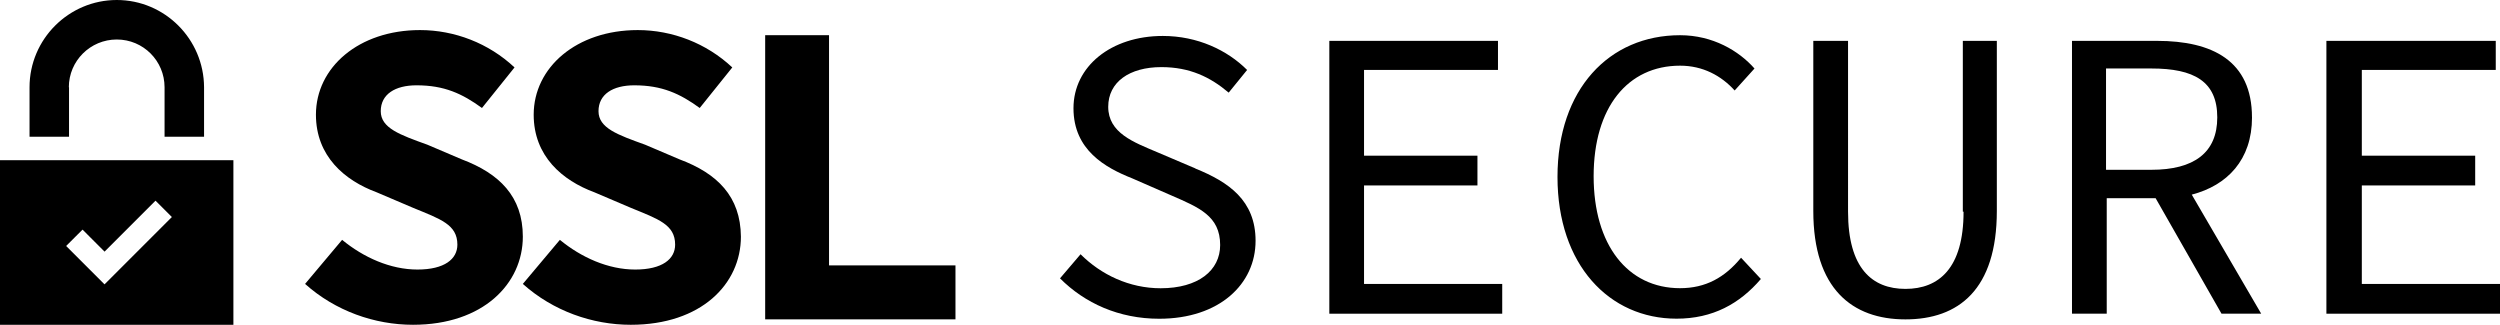
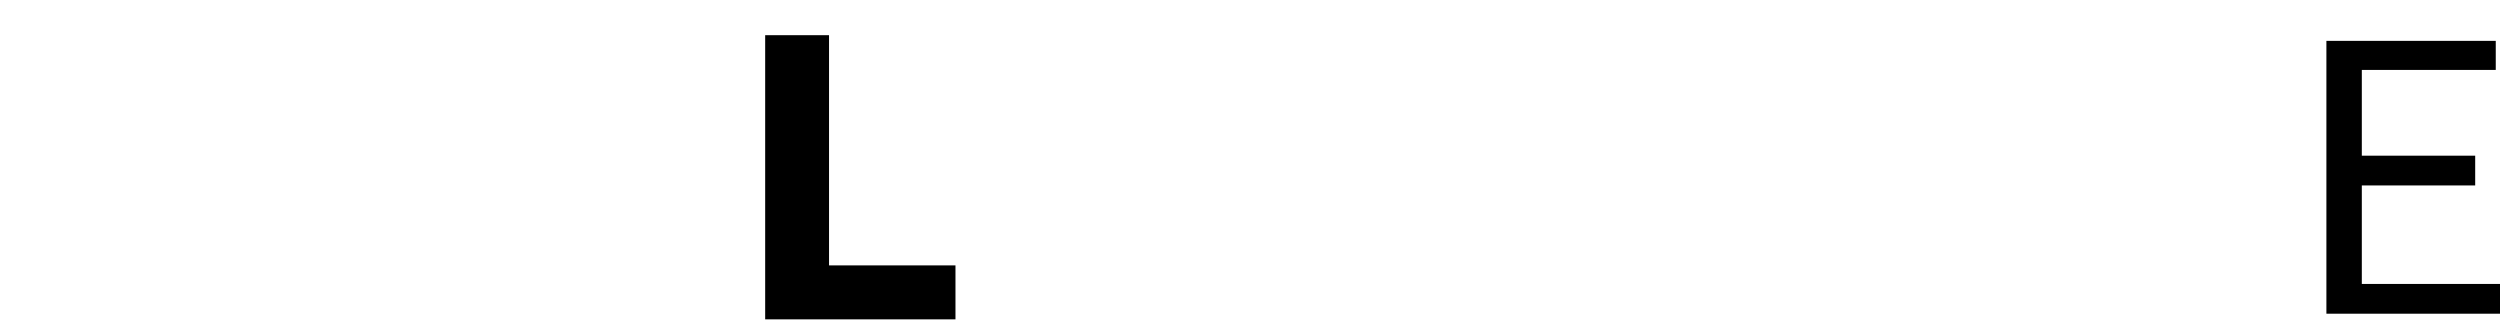
<svg xmlns="http://www.w3.org/2000/svg" id="Layer_2" data-name="Layer 2" viewBox="0 0 782.99 101.72">
  <g id="Layer_1-2" data-name="Layer 1">
-     <path d="M0,101.72h73.1v-51.54H0v51.54ZM25.86,71.92l6.89,6.89,15.96-15.96,5.12,5.12-21.09,21.09-12.02-12.02,5.12-5.12ZM21.56,27.33c0-8.25,6.71-14.96,15.02-14.96s14.96,6.71,14.96,14.96v15.49h12.37v-15.49c-.06-15.08-12.31-27.33-27.33-27.33S9.25,12.25,9.25,27.33v15.49h12.37v-15.49h-.06ZM163.75,74.12c0-12.6-7.4-19.8-19.1-24.2l-10.8-4.6c-8.6-3.1-14.6-5.2-14.6-10.5s4.5-8.1,11.2-8.1c8.7,0,14.3,2.6,20.5,7.1l10.2-12.7c-8.1-7.6-18.8-11.7-29.6-11.7-19.2,0-32.6,11.7-32.6,26.5,0,13,9,20.6,19,24.3l11.5,4.9c8.5,3.5,13.8,5.2,13.8,11.5,0,4.5-4,7.8-12.5,7.8s-16.9-3.8-23.6-9.3l-11.6,13.8c9.5,8.5,21.8,12.8,33.8,12.8,22,0,34.4-12.9,34.4-27.6ZM212.85,49.92l-10.8-4.6c-8.6-3.1-14.6-5.2-14.6-10.5s4.5-8.1,11.2-8.1c8.7,0,14.3,2.6,20.5,7.1l10.2-12.7c-8.1-7.6-18.8-11.7-29.6-11.7-19.2,0-32.6,11.7-32.6,26.5,0,13,9,20.6,19,24.3l11.5,4.9c8.5,3.5,13.8,5.2,13.8,11.5,0,4.5-4,7.8-12.5,7.8s-16.9-3.8-23.6-9.3l-11.6,13.8c9.5,8.5,21.8,12.8,33.8,12.8,22.1,0,34.5-12.8,34.5-27.6-.1-12.6-7.4-19.8-19.2-24.2Z" />
    <polygon points="259.65 83.12 259.65 11.02 239.65 11.02 239.65 100.02 299.25 100.02 299.25 83.12 259.65 83.12" />
-     <path d="M374.39,52.75l-11.99-5.1c-7.32-3.11-15.31-5.99-15.31-14.2,0-7.77,6.66-12.43,16.65-12.43,8.88,0,15.31,3.11,21.08,7.99l5.77-7.1c-6.21-6.21-15.54-10.65-26.41-10.65-16.2,0-27.97,9.54-27.97,22.64s9.99,18.64,18.42,21.97l12.21,5.33c8.66,3.77,15.31,6.44,15.31,15.54,0,7.99-6.88,13.54-18.64,13.54-9.77,0-18.64-4.22-25.08-10.65l-6.44,7.55c7.77,7.77,18.42,12.65,31.07,12.65,18.87,0,30.18-10.88,30.18-24.41,0-12.65-8.43-18.42-18.87-22.64Z" />
-     <polygon points="427.21 58.08 462.73 58.08 462.73 48.76 427.21 48.76 427.21 21.9 469.16 21.9 469.16 12.8 416.34 12.8 416.34 98.25 470.49 98.25 470.49 88.93 427.21 88.93 427.21 58.08" />
-     <path d="M526.2,90.26c-16.42,0-27.08-13.54-27.08-35.07s10.65-34.62,27.08-34.62c7.1,0,12.87,3.11,17.09,7.77l6.21-6.88c-4.88-5.55-13.09-10.43-23.3-10.43-22.19,0-38.4,16.87-38.4,44.39s16.2,44.39,37.29,44.39c11.32,0,19.75-4.66,26.41-12.43l-6.21-6.66c-5.1,6.21-11.1,9.54-19.09,9.54ZM614.98,66.29c0,17.76-7.77,24.19-18.2,24.19s-17.98-6.44-17.98-24.19V12.8h-10.88v53.27c0,24.41,12.21,33.96,28.85,33.96s28.63-9.32,28.63-33.96V12.8h-10.65v53.49h.22ZM705.31,36.77c0-17.76-12.43-23.97-29.74-23.97h-26.63v85.45h10.88v-36.18h15.31l20.64,36.18h12.43l-21.75-37.29c11.1-2.89,18.87-10.88,18.87-24.19ZM673.8,53.19h-14.2v-31.74h14.2c13.32,0,20.64,4,20.64,15.31,0,11.1-7.32,16.42-20.64,16.42Z" />
    <polygon points="739.71 58.08 775.22 58.08 775.22 48.76 739.71 48.76 739.71 21.9 781.66 21.9 781.66 12.8 728.62 12.8 728.62 98.25 782.99 98.25 782.99 88.93 739.71 88.93 739.71 58.08" />
  </g>
</svg>